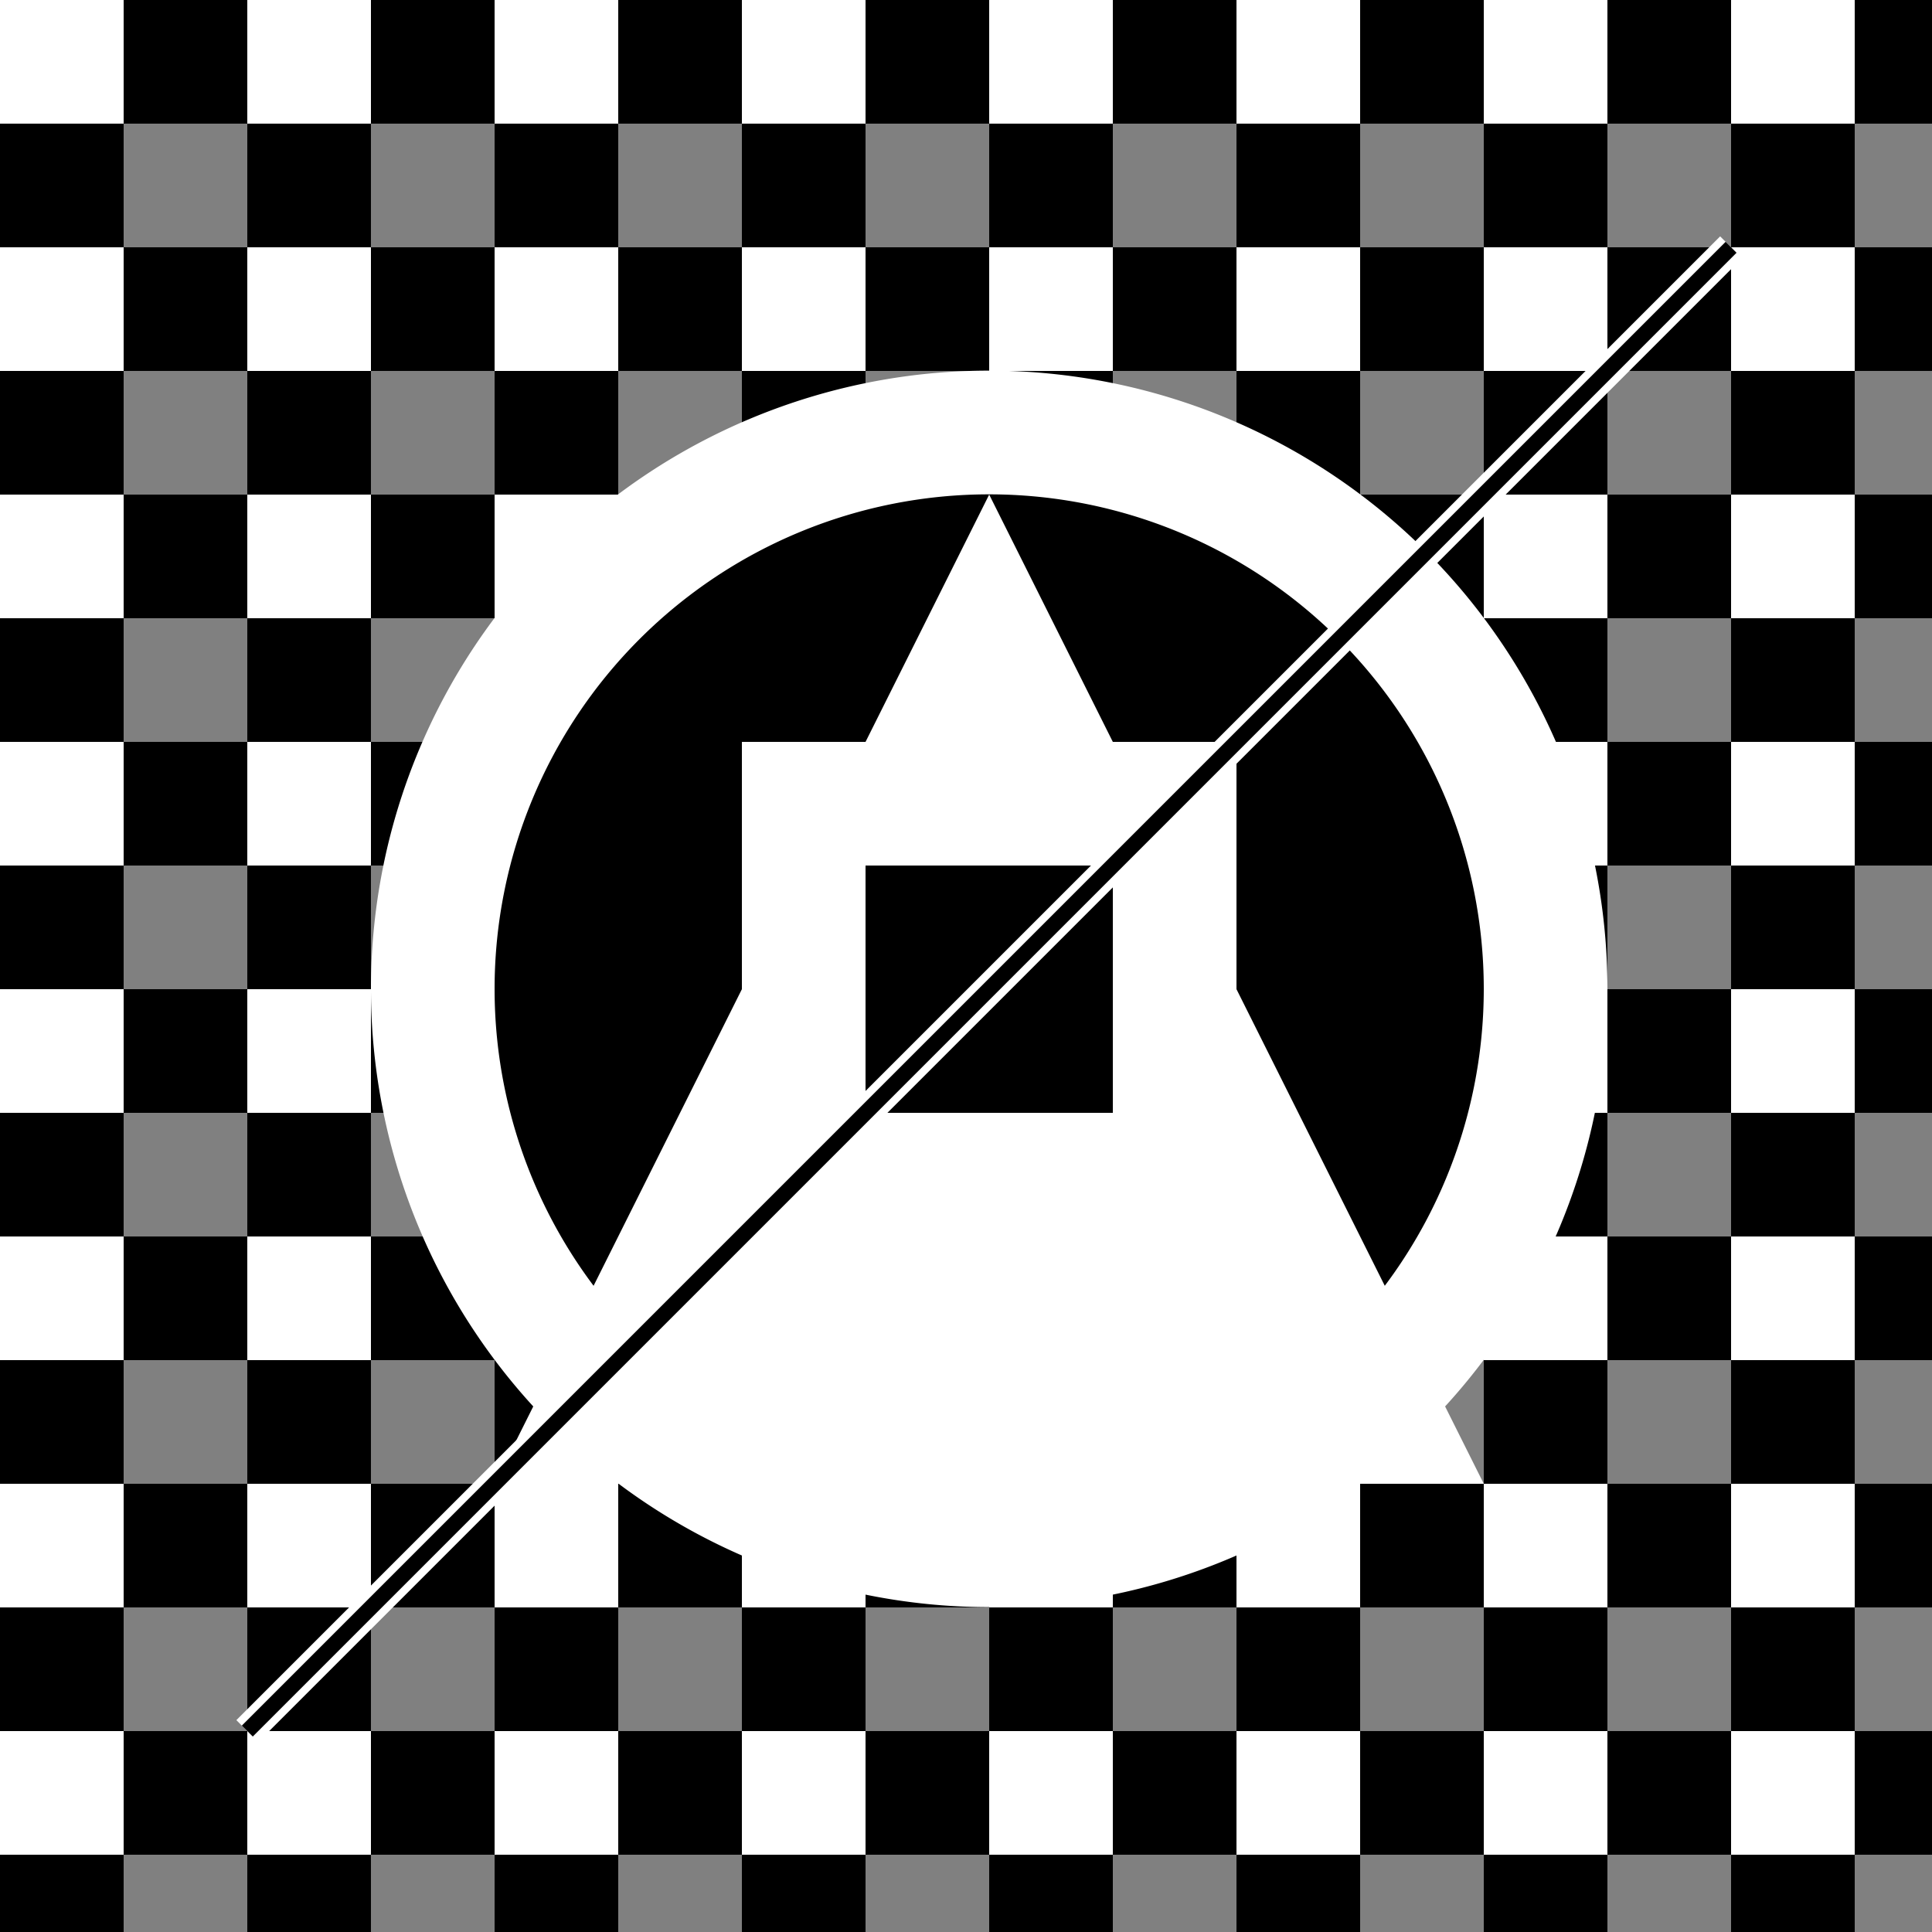
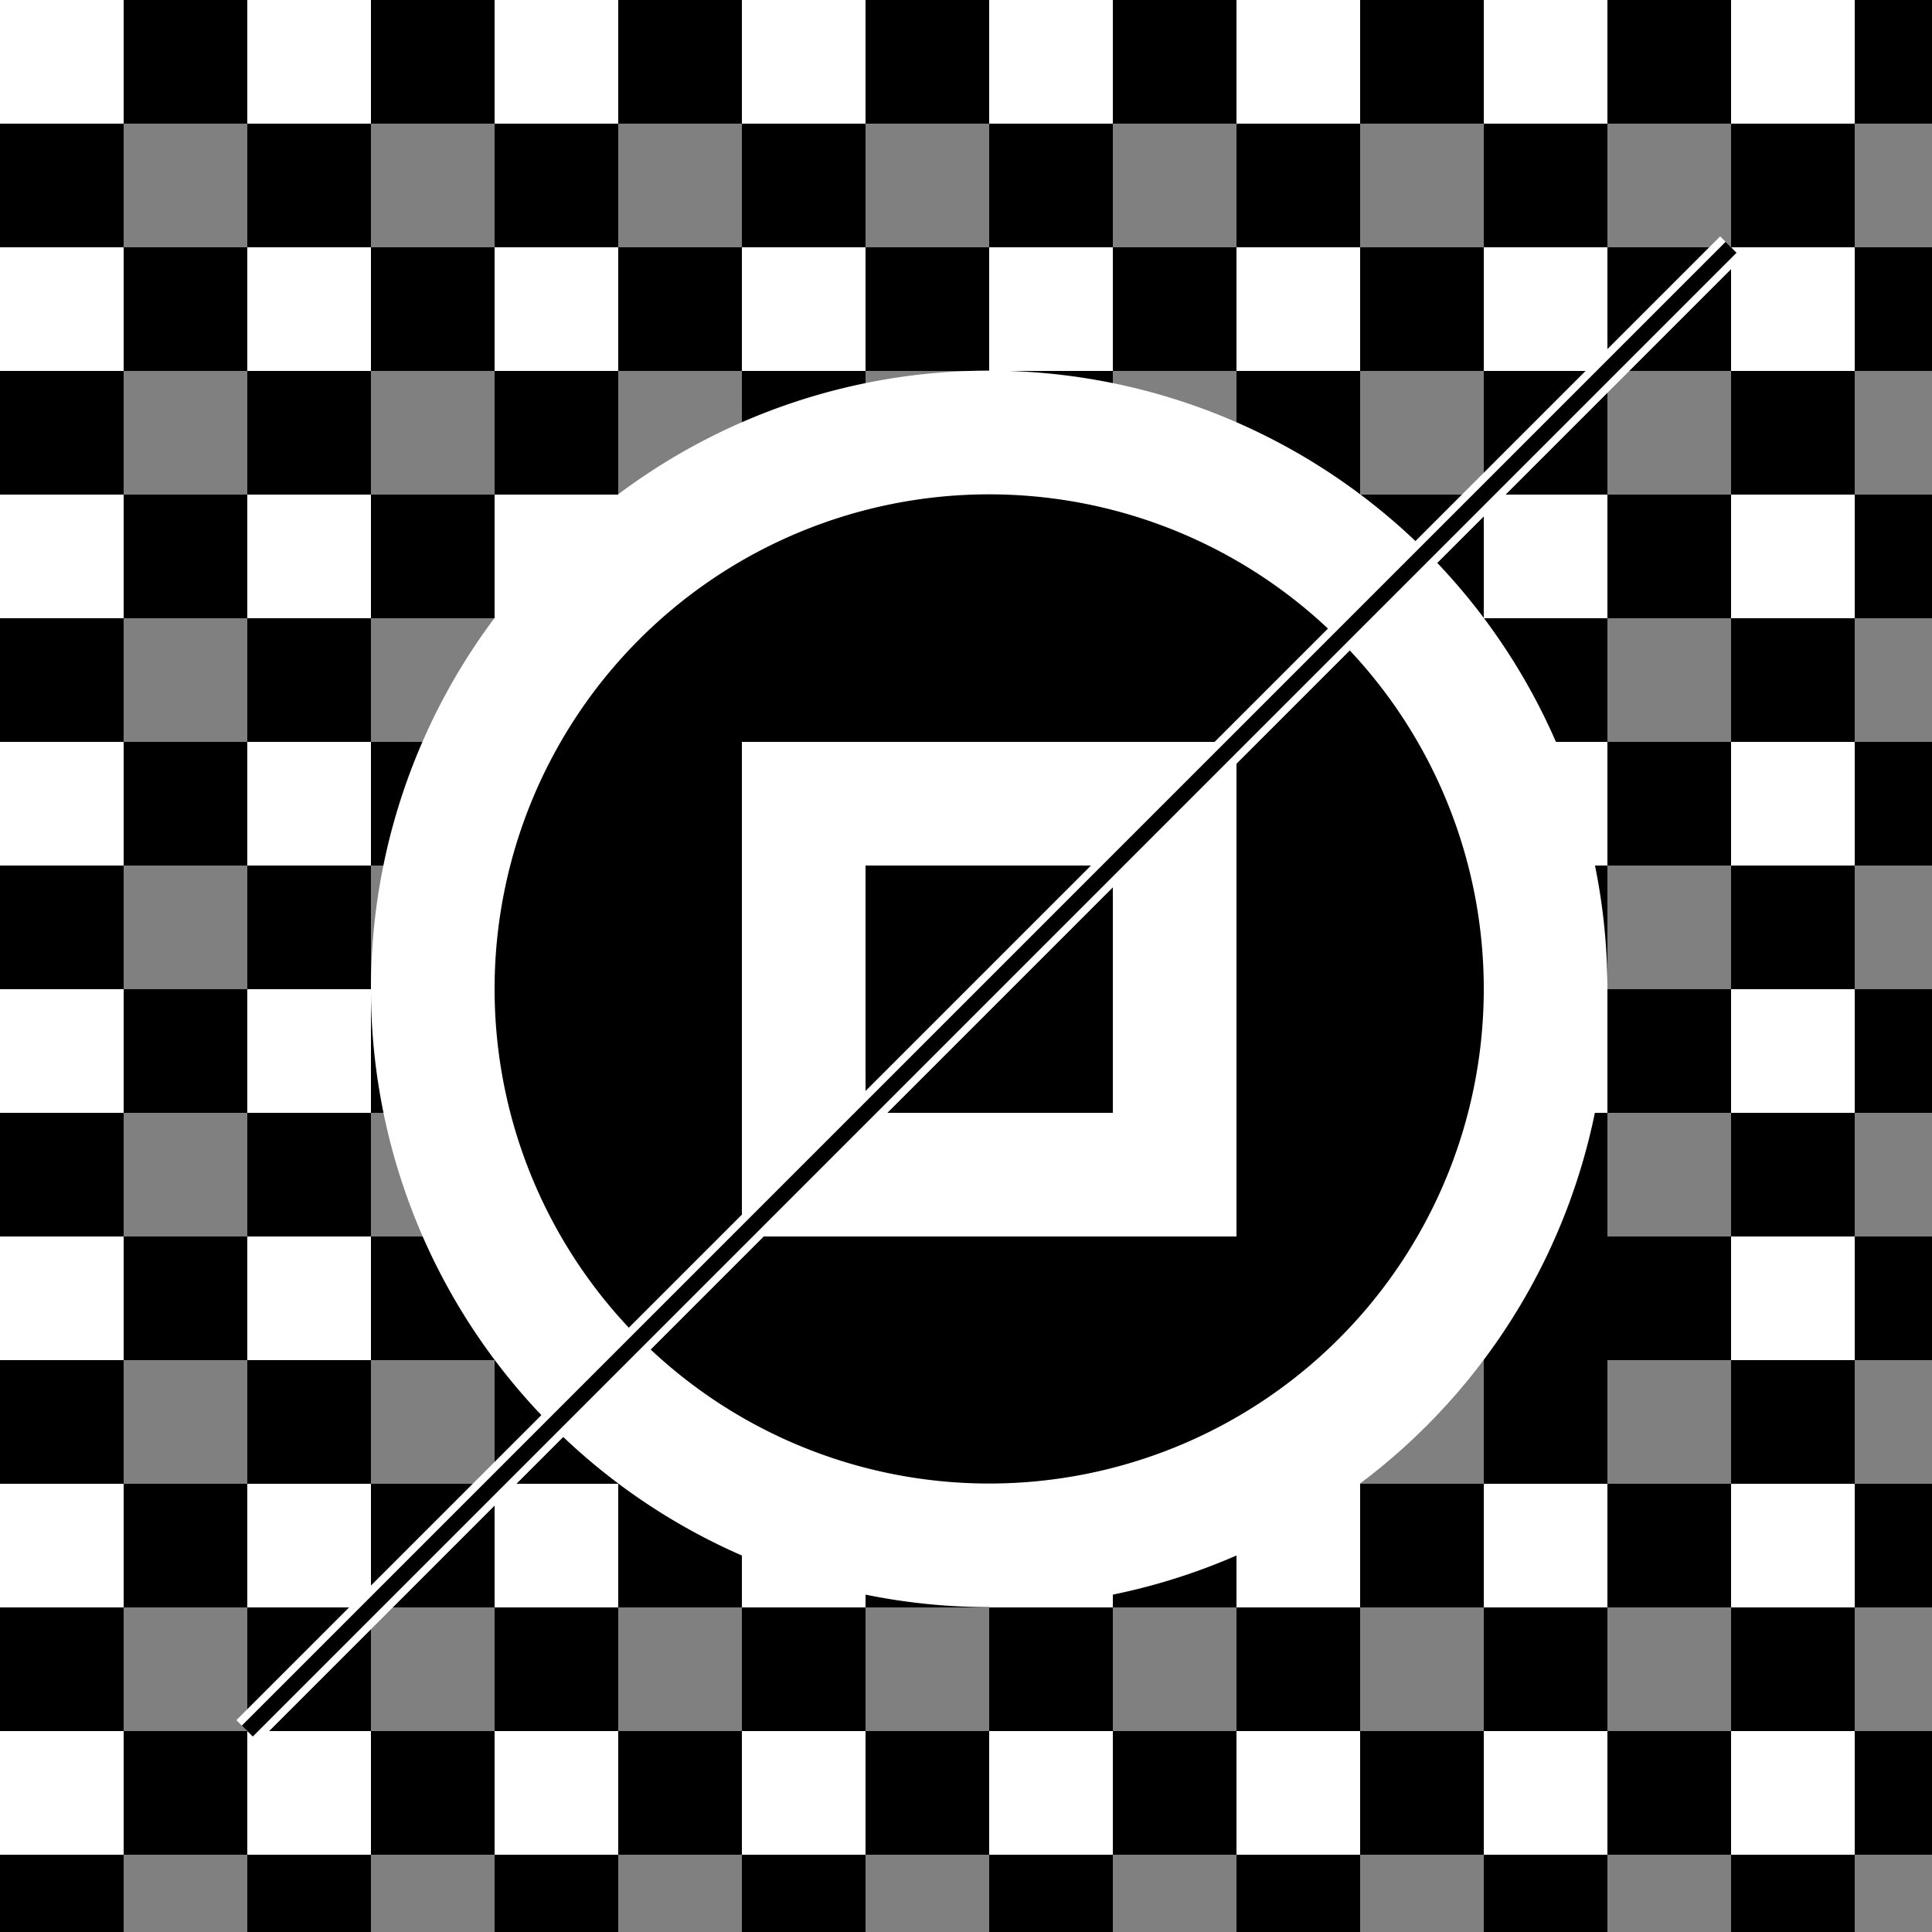
<svg xmlns="http://www.w3.org/2000/svg" width="500" height="500">
  <defs />
  <g>
    <rect fill="#000000" stroke="none" x="0" y="0" width="512" height="512" />
    <rect fill="#FFFFFF" stroke="none" x="0" y="0" width="32" height="32" />
    <rect fill="#FFFFFF" stroke="none" x="0" y="64" width="32" height="32" />
    <rect fill="#FFFFFF" stroke="none" x="0" y="128" width="32" height="32" />
    <rect fill="#FFFFFF" stroke="none" x="0" y="192" width="32" height="32" />
    <rect fill="#FFFFFF" stroke="none" x="0" y="256" width="32" height="32" />
    <rect fill="#FFFFFF" stroke="none" x="0" y="320" width="32" height="32" />
    <rect fill="#FFFFFF" stroke="none" x="0" y="384" width="32" height="32" />
    <rect fill="#FFFFFF" stroke="none" x="0" y="448" width="32" height="32" />
    <rect fill="#FFFFFF" stroke="none" x="64" y="0" width="32" height="32" />
    <rect fill="#FFFFFF" stroke="none" x="64" y="64" width="32" height="32" />
    <rect fill="#FFFFFF" stroke="none" x="64" y="128" width="32" height="32" />
    <rect fill="#FFFFFF" stroke="none" x="64" y="192" width="32" height="32" />
    <rect fill="#FFFFFF" stroke="none" x="64" y="256" width="32" height="32" />
    <rect fill="#FFFFFF" stroke="none" x="64" y="320" width="32" height="32" />
    <rect fill="#FFFFFF" stroke="none" x="64" y="384" width="32" height="32" />
    <rect fill="#FFFFFF" stroke="none" x="64" y="448" width="32" height="32" />
    <rect fill="#FFFFFF" stroke="none" x="128" y="0" width="32" height="32" />
    <rect fill="#FFFFFF" stroke="none" x="128" y="64" width="32" height="32" />
    <rect fill="#FFFFFF" stroke="none" x="128" y="128" width="32" height="32" />
    <rect fill="#FFFFFF" stroke="none" x="128" y="192" width="32" height="32" />
    <rect fill="#FFFFFF" stroke="none" x="128" y="256" width="32" height="32" />
    <rect fill="#FFFFFF" stroke="none" x="128" y="320" width="32" height="32" />
    <rect fill="#FFFFFF" stroke="none" x="128" y="384" width="32" height="32" />
    <rect fill="#FFFFFF" stroke="none" x="128" y="448" width="32" height="32" />
    <rect fill="#FFFFFF" stroke="none" x="192" y="0" width="32" height="32" />
    <rect fill="#FFFFFF" stroke="none" x="192" y="64" width="32" height="32" />
    <rect fill="#FFFFFF" stroke="none" x="192" y="128" width="32" height="32" />
    <rect fill="#FFFFFF" stroke="none" x="192" y="192" width="32" height="32" />
    <rect fill="#FFFFFF" stroke="none" x="192" y="256" width="32" height="32" />
    <rect fill="#FFFFFF" stroke="none" x="192" y="320" width="32" height="32" />
    <rect fill="#FFFFFF" stroke="none" x="192" y="384" width="32" height="32" />
    <rect fill="#FFFFFF" stroke="none" x="192" y="448" width="32" height="32" />
    <rect fill="#FFFFFF" stroke="none" x="256" y="0" width="32" height="32" />
    <rect fill="#FFFFFF" stroke="none" x="256" y="64" width="32" height="32" />
    <rect fill="#FFFFFF" stroke="none" x="256" y="128" width="32" height="32" />
    <rect fill="#FFFFFF" stroke="none" x="256" y="192" width="32" height="32" />
    <rect fill="#FFFFFF" stroke="none" x="256" y="256" width="32" height="32" />
    <rect fill="#FFFFFF" stroke="none" x="256" y="320" width="32" height="32" />
    <rect fill="#FFFFFF" stroke="none" x="256" y="384" width="32" height="32" />
    <rect fill="#FFFFFF" stroke="none" x="256" y="448" width="32" height="32" />
    <rect fill="#FFFFFF" stroke="none" x="320" y="0" width="32" height="32" />
    <rect fill="#FFFFFF" stroke="none" x="320" y="64" width="32" height="32" />
    <rect fill="#FFFFFF" stroke="none" x="320" y="128" width="32" height="32" />
    <rect fill="#FFFFFF" stroke="none" x="320" y="192" width="32" height="32" />
    <rect fill="#FFFFFF" stroke="none" x="320" y="256" width="32" height="32" />
    <rect fill="#FFFFFF" stroke="none" x="320" y="320" width="32" height="32" />
    <rect fill="#FFFFFF" stroke="none" x="320" y="384" width="32" height="32" />
    <rect fill="#FFFFFF" stroke="none" x="320" y="448" width="32" height="32" />
    <rect fill="#FFFFFF" stroke="none" x="384" y="0" width="32" height="32" />
    <rect fill="#FFFFFF" stroke="none" x="384" y="64" width="32" height="32" />
    <rect fill="#FFFFFF" stroke="none" x="384" y="128" width="32" height="32" />
    <rect fill="#FFFFFF" stroke="none" x="384" y="192" width="32" height="32" />
    <rect fill="#FFFFFF" stroke="none" x="384" y="256" width="32" height="32" />
-     <rect fill="#FFFFFF" stroke="none" x="384" y="320" width="32" height="32" />
    <rect fill="#FFFFFF" stroke="none" x="384" y="384" width="32" height="32" />
    <rect fill="#FFFFFF" stroke="none" x="384" y="448" width="32" height="32" />
    <rect fill="#FFFFFF" stroke="none" x="448" y="0" width="32" height="32" />
    <rect fill="#FFFFFF" stroke="none" x="448" y="64" width="32" height="32" />
    <rect fill="#FFFFFF" stroke="none" x="448" y="128" width="32" height="32" />
    <rect fill="#FFFFFF" stroke="none" x="448" y="192" width="32" height="32" />
    <rect fill="#FFFFFF" stroke="none" x="448" y="256" width="32" height="32" />
    <rect fill="#FFFFFF" stroke="none" x="448" y="320" width="32" height="32" />
    <rect fill="#FFFFFF" stroke="none" x="448" y="384" width="32" height="32" />
    <rect fill="#FFFFFF" stroke="none" x="448" y="448" width="32" height="32" />
    <rect fill="#808080" stroke="none" x="32" y="32" width="32" height="32" />
    <rect fill="#808080" stroke="none" x="32" y="96" width="32" height="32" />
    <rect fill="#808080" stroke="none" x="32" y="160" width="32" height="32" />
    <rect fill="#808080" stroke="none" x="32" y="224" width="32" height="32" />
    <rect fill="#808080" stroke="none" x="32" y="288" width="32" height="32" />
    <rect fill="#808080" stroke="none" x="32" y="352" width="32" height="32" />
    <rect fill="#808080" stroke="none" x="32" y="416" width="32" height="32" />
    <rect fill="#808080" stroke="none" x="32" y="480" width="32" height="32" />
    <rect fill="#808080" stroke="none" x="96" y="32" width="32" height="32" />
    <rect fill="#808080" stroke="none" x="96" y="96" width="32" height="32" />
    <rect fill="#808080" stroke="none" x="96" y="160" width="32" height="32" />
    <rect fill="#808080" stroke="none" x="96" y="224" width="32" height="32" />
    <rect fill="#808080" stroke="none" x="96" y="288" width="32" height="32" />
    <rect fill="#808080" stroke="none" x="96" y="352" width="32" height="32" />
    <rect fill="#808080" stroke="none" x="96" y="416" width="32" height="32" />
    <rect fill="#808080" stroke="none" x="96" y="480" width="32" height="32" />
    <rect fill="#808080" stroke="none" x="160" y="32" width="32" height="32" />
    <rect fill="#808080" stroke="none" x="160" y="96" width="32" height="32" />
    <rect fill="#808080" stroke="none" x="160" y="160" width="32" height="32" />
    <rect fill="#808080" stroke="none" x="160" y="224" width="32" height="32" />
    <rect fill="#808080" stroke="none" x="160" y="288" width="32" height="32" />
    <rect fill="#808080" stroke="none" x="160" y="352" width="32" height="32" />
    <rect fill="#808080" stroke="none" x="160" y="416" width="32" height="32" />
    <rect fill="#808080" stroke="none" x="160" y="480" width="32" height="32" />
    <rect fill="#808080" stroke="none" x="224" y="32" width="32" height="32" />
    <rect fill="#808080" stroke="none" x="224" y="96" width="32" height="32" />
    <rect fill="#808080" stroke="none" x="224" y="160" width="32" height="32" />
    <rect fill="#808080" stroke="none" x="224" y="224" width="32" height="32" />
    <rect fill="#808080" stroke="none" x="224" y="288" width="32" height="32" />
    <rect fill="#808080" stroke="none" x="224" y="352" width="32" height="32" />
    <rect fill="#808080" stroke="none" x="224" y="416" width="32" height="32" />
    <rect fill="#808080" stroke="none" x="224" y="480" width="32" height="32" />
    <rect fill="#808080" stroke="none" x="288" y="32" width="32" height="32" />
    <rect fill="#808080" stroke="none" x="288" y="96" width="32" height="32" />
    <rect fill="#808080" stroke="none" x="288" y="160" width="32" height="32" />
    <rect fill="#808080" stroke="none" x="288" y="224" width="32" height="32" />
    <rect fill="#808080" stroke="none" x="288" y="288" width="32" height="32" />
    <rect fill="#808080" stroke="none" x="288" y="352" width="32" height="32" />
    <rect fill="#808080" stroke="none" x="288" y="416" width="32" height="32" />
    <rect fill="#808080" stroke="none" x="288" y="480" width="32" height="32" />
    <rect fill="#808080" stroke="none" x="352" y="32" width="32" height="32" />
    <rect fill="#808080" stroke="none" x="352" y="96" width="32" height="32" />
    <rect fill="#808080" stroke="none" x="352" y="160" width="32" height="32" />
    <rect fill="#808080" stroke="none" x="352" y="224" width="32" height="32" />
    <rect fill="#808080" stroke="none" x="352" y="288" width="32" height="32" />
    <rect fill="#808080" stroke="none" x="352" y="352" width="32" height="32" />
    <rect fill="#808080" stroke="none" x="352" y="416" width="32" height="32" />
    <rect fill="#808080" stroke="none" x="352" y="480" width="32" height="32" />
    <rect fill="#808080" stroke="none" x="416" y="32" width="32" height="32" />
    <rect fill="#808080" stroke="none" x="416" y="96" width="32" height="32" />
    <rect fill="#808080" stroke="none" x="416" y="160" width="32" height="32" />
    <rect fill="#808080" stroke="none" x="416" y="224" width="32" height="32" />
    <rect fill="#808080" stroke="none" x="416" y="288" width="32" height="32" />
    <rect fill="#808080" stroke="none" x="416" y="352" width="32" height="32" />
    <rect fill="#808080" stroke="none" x="416" y="416" width="32" height="32" />
    <rect fill="#808080" stroke="none" x="416" y="480" width="32" height="32" />
    <rect fill="#808080" stroke="none" x="480" y="32" width="32" height="32" />
    <rect fill="#808080" stroke="none" x="480" y="96" width="32" height="32" />
    <rect fill="#808080" stroke="none" x="480" y="160" width="32" height="32" />
    <rect fill="#808080" stroke="none" x="480" y="224" width="32" height="32" />
    <rect fill="#808080" stroke="none" x="480" y="288" width="32" height="32" />
    <rect fill="#808080" stroke="none" x="480" y="352" width="32" height="32" />
    <rect fill="#808080" stroke="none" x="480" y="416" width="32" height="32" />
    <rect fill="#808080" stroke="none" x="480" y="480" width="32" height="32" />
    <rect fill="#000000" stroke="none" x="0" y="32" width="32" height="32" />
    <rect fill="#000000" stroke="none" x="0" y="96" width="32" height="32" />
    <rect fill="#000000" stroke="none" x="0" y="160" width="32" height="32" />
    <rect fill="#000000" stroke="none" x="0" y="224" width="32" height="32" />
    <rect fill="#000000" stroke="none" x="0" y="288" width="32" height="32" />
    <rect fill="#000000" stroke="none" x="0" y="352" width="32" height="32" />
    <rect fill="#000000" stroke="none" x="0" y="416" width="32" height="32" />
    <rect fill="#000000" stroke="none" x="0" y="480" width="32" height="32" />
    <rect fill="#000000" stroke="none" x="64" y="32" width="32" height="32" />
    <rect fill="#000000" stroke="none" x="64" y="96" width="32" height="32" />
    <rect fill="#000000" stroke="none" x="64" y="160" width="32" height="32" />
    <rect fill="#000000" stroke="none" x="64" y="224" width="32" height="32" />
    <rect fill="#000000" stroke="none" x="64" y="288" width="32" height="32" />
    <rect fill="#000000" stroke="none" x="64" y="352" width="32" height="32" />
    <rect fill="#000000" stroke="none" x="64" y="416" width="32" height="32" />
    <rect fill="#000000" stroke="none" x="64" y="480" width="32" height="32" />
    <rect fill="#000000" stroke="none" x="128" y="32" width="32" height="32" />
    <rect fill="#000000" stroke="none" x="128" y="96" width="32" height="32" />
    <rect fill="#000000" stroke="none" x="128" y="160" width="32" height="32" />
    <rect fill="#000000" stroke="none" x="128" y="224" width="32" height="32" />
    <rect fill="#000000" stroke="none" x="128" y="288" width="32" height="32" />
    <rect fill="#000000" stroke="none" x="128" y="352" width="32" height="32" />
    <rect fill="#000000" stroke="none" x="128" y="416" width="32" height="32" />
    <rect fill="#000000" stroke="none" x="128" y="480" width="32" height="32" />
    <rect fill="#000000" stroke="none" x="192" y="32" width="32" height="32" />
    <rect fill="#000000" stroke="none" x="192" y="96" width="32" height="32" />
    <rect fill="#000000" stroke="none" x="192" y="160" width="32" height="32" />
-     <rect fill="#000000" stroke="none" x="192" y="224" width="32" height="32" />
    <rect fill="#000000" stroke="none" x="192" y="288" width="32" height="32" />
    <rect fill="#000000" stroke="none" x="192" y="352" width="32" height="32" />
    <rect fill="#000000" stroke="none" x="192" y="416" width="32" height="32" />
    <rect fill="#000000" stroke="none" x="192" y="480" width="32" height="32" />
    <rect fill="#000000" stroke="none" x="256" y="32" width="32" height="32" />
    <rect fill="#000000" stroke="none" x="256" y="96" width="32" height="32" />
    <rect fill="#000000" stroke="none" x="256" y="160" width="32" height="32" />
    <rect fill="#000000" stroke="none" x="256" y="224" width="32" height="32" />
-     <rect fill="#000000" stroke="none" x="256" y="288" width="32" height="32" />
    <rect fill="#000000" stroke="none" x="256" y="352" width="32" height="32" />
    <rect fill="#000000" stroke="none" x="256" y="416" width="32" height="32" />
    <rect fill="#000000" stroke="none" x="256" y="480" width="32" height="32" />
    <rect fill="#000000" stroke="none" x="320" y="32" width="32" height="32" />
    <rect fill="#000000" stroke="none" x="320" y="96" width="32" height="32" />
    <rect fill="#000000" stroke="none" x="320" y="160" width="32" height="32" />
    <rect fill="#000000" stroke="none" x="320" y="224" width="32" height="32" />
    <rect fill="#000000" stroke="none" x="320" y="288" width="32" height="32" />
    <rect fill="#000000" stroke="none" x="320" y="352" width="32" height="32" />
    <rect fill="#000000" stroke="none" x="320" y="416" width="32" height="32" />
    <rect fill="#000000" stroke="none" x="320" y="480" width="32" height="32" />
    <rect fill="#000000" stroke="none" x="384" y="32" width="32" height="32" />
-     <rect fill="#000000" stroke="none" x="384" y="96" width="32" height="32" />
    <rect fill="#000000" stroke="none" x="384" y="160" width="32" height="32" />
    <rect fill="#000000" stroke="none" x="384" y="224" width="32" height="32" />
    <rect fill="#000000" stroke="none" x="384" y="288" width="32" height="32" />
    <rect fill="#000000" stroke="none" x="384" y="352" width="32" height="32" />
    <rect fill="#000000" stroke="none" x="384" y="416" width="32" height="32" />
    <rect fill="#000000" stroke="none" x="384" y="480" width="32" height="32" />
    <rect fill="#000000" stroke="none" x="448" y="32" width="32" height="32" />
    <rect fill="#000000" stroke="none" x="448" y="96" width="32" height="32" />
    <rect fill="#000000" stroke="none" x="448" y="160" width="32" height="32" />
    <rect fill="#000000" stroke="none" x="448" y="224" width="32" height="32" />
    <rect fill="#000000" stroke="none" x="448" y="288" width="32" height="32" />
    <rect fill="#000000" stroke="none" x="448" y="352" width="32" height="32" />
    <rect fill="#000000" stroke="none" x="448" y="416" width="32" height="32" />
    <rect fill="#000000" stroke="none" x="448" y="480" width="32" height="32" />
    <path fill="#FFFFFF" stroke="none" paint-order="stroke fill markers" d=" M 416 256 A 160 160 0 1 1 416 255.84" />
    <path fill="#000000" stroke="none" paint-order="stroke fill markers" d=" M 384 256 A 128 128 0 1 1 384 255.872" />
-     <path fill="#FFFFFF" stroke="none" paint-order="stroke fill markers" d=" M 256 128 L 384 384 L 128 384" />
+     <path fill="#FFFFFF" stroke="none" paint-order="stroke fill markers" d=" M 256 128 L 128 384" />
    <path fill="#000000" stroke="none" paint-order="stroke fill markers" d=" M 256 192 L 320 320 L 192 320" />
    <rect fill="#FFFFFF" stroke="none" x="192" y="192" width="128" height="128" />
    <rect fill="#000000" stroke="none" x="224" y="224" width="64" height="64" />
    <path fill="none" stroke="#FFFFFF" paint-order="fill stroke markers" d=" M 64 448 L 448 64" stroke-miterlimit="10" stroke-width="8" stroke-dasharray="" />
    <path fill="none" stroke="#000000" paint-order="fill stroke markers" d=" M 64 448 L 448 64" stroke-miterlimit="10" stroke-width="4" stroke-dasharray="" />
  </g>
</svg>